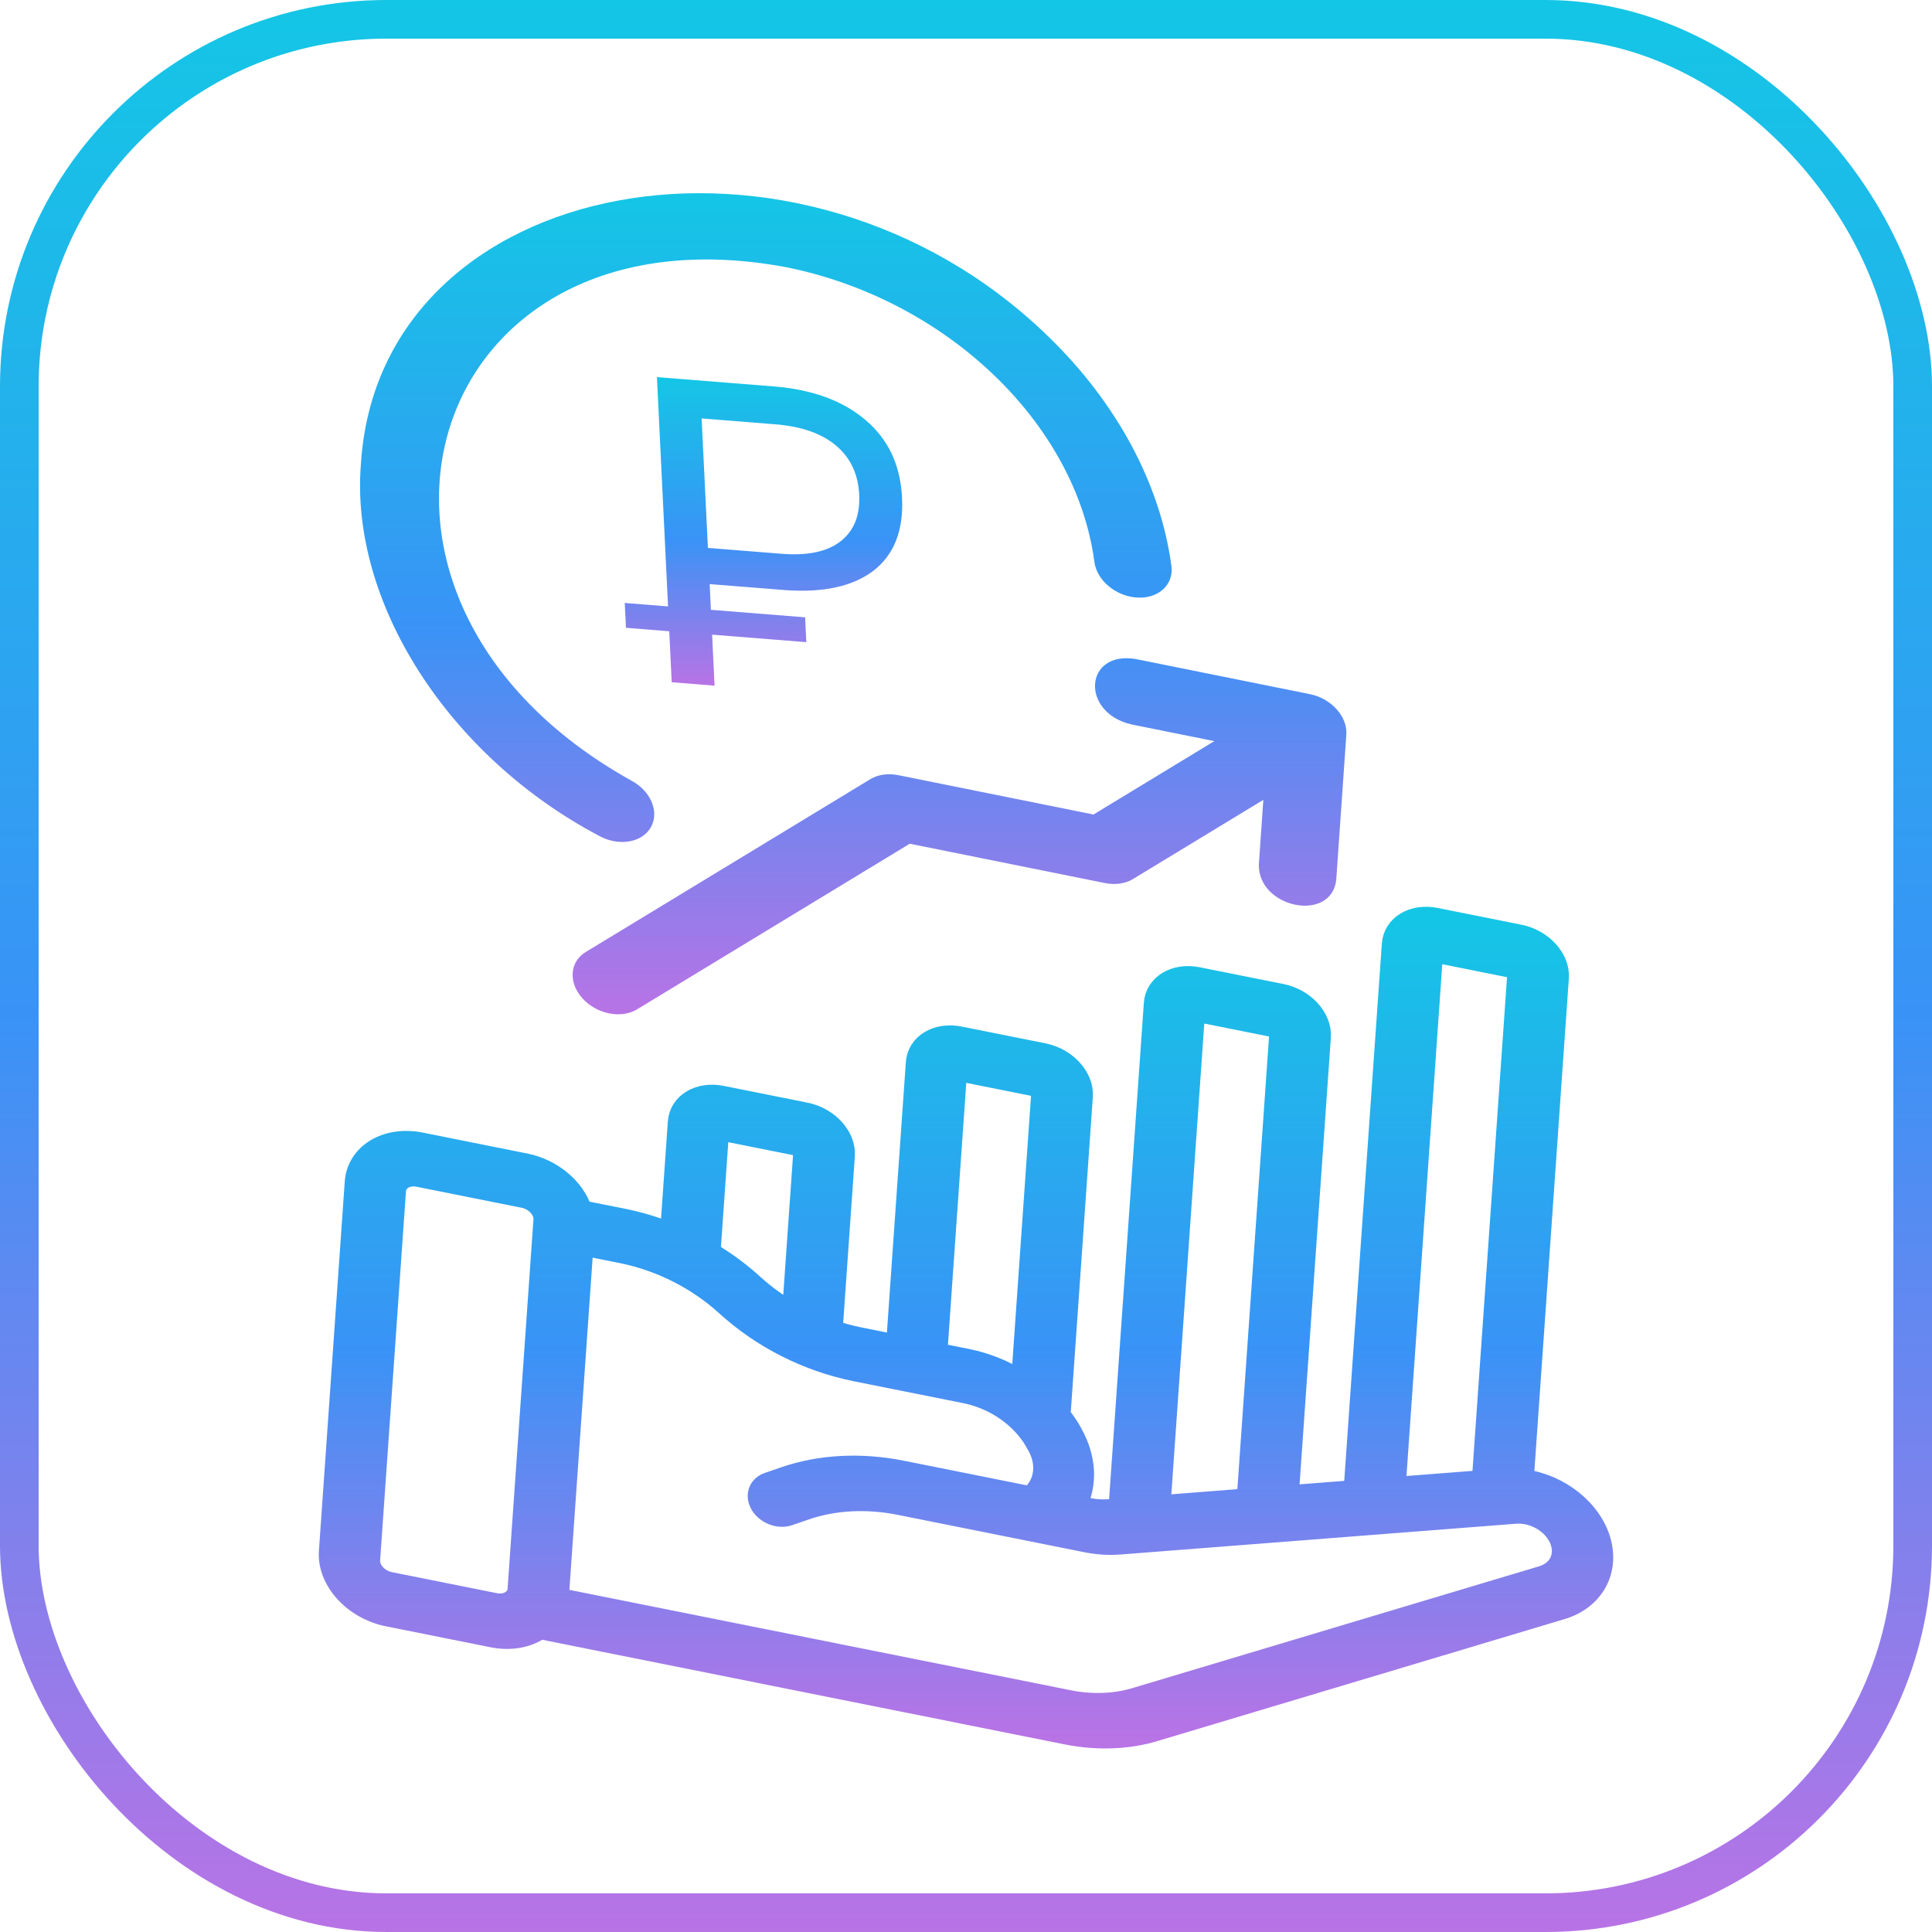
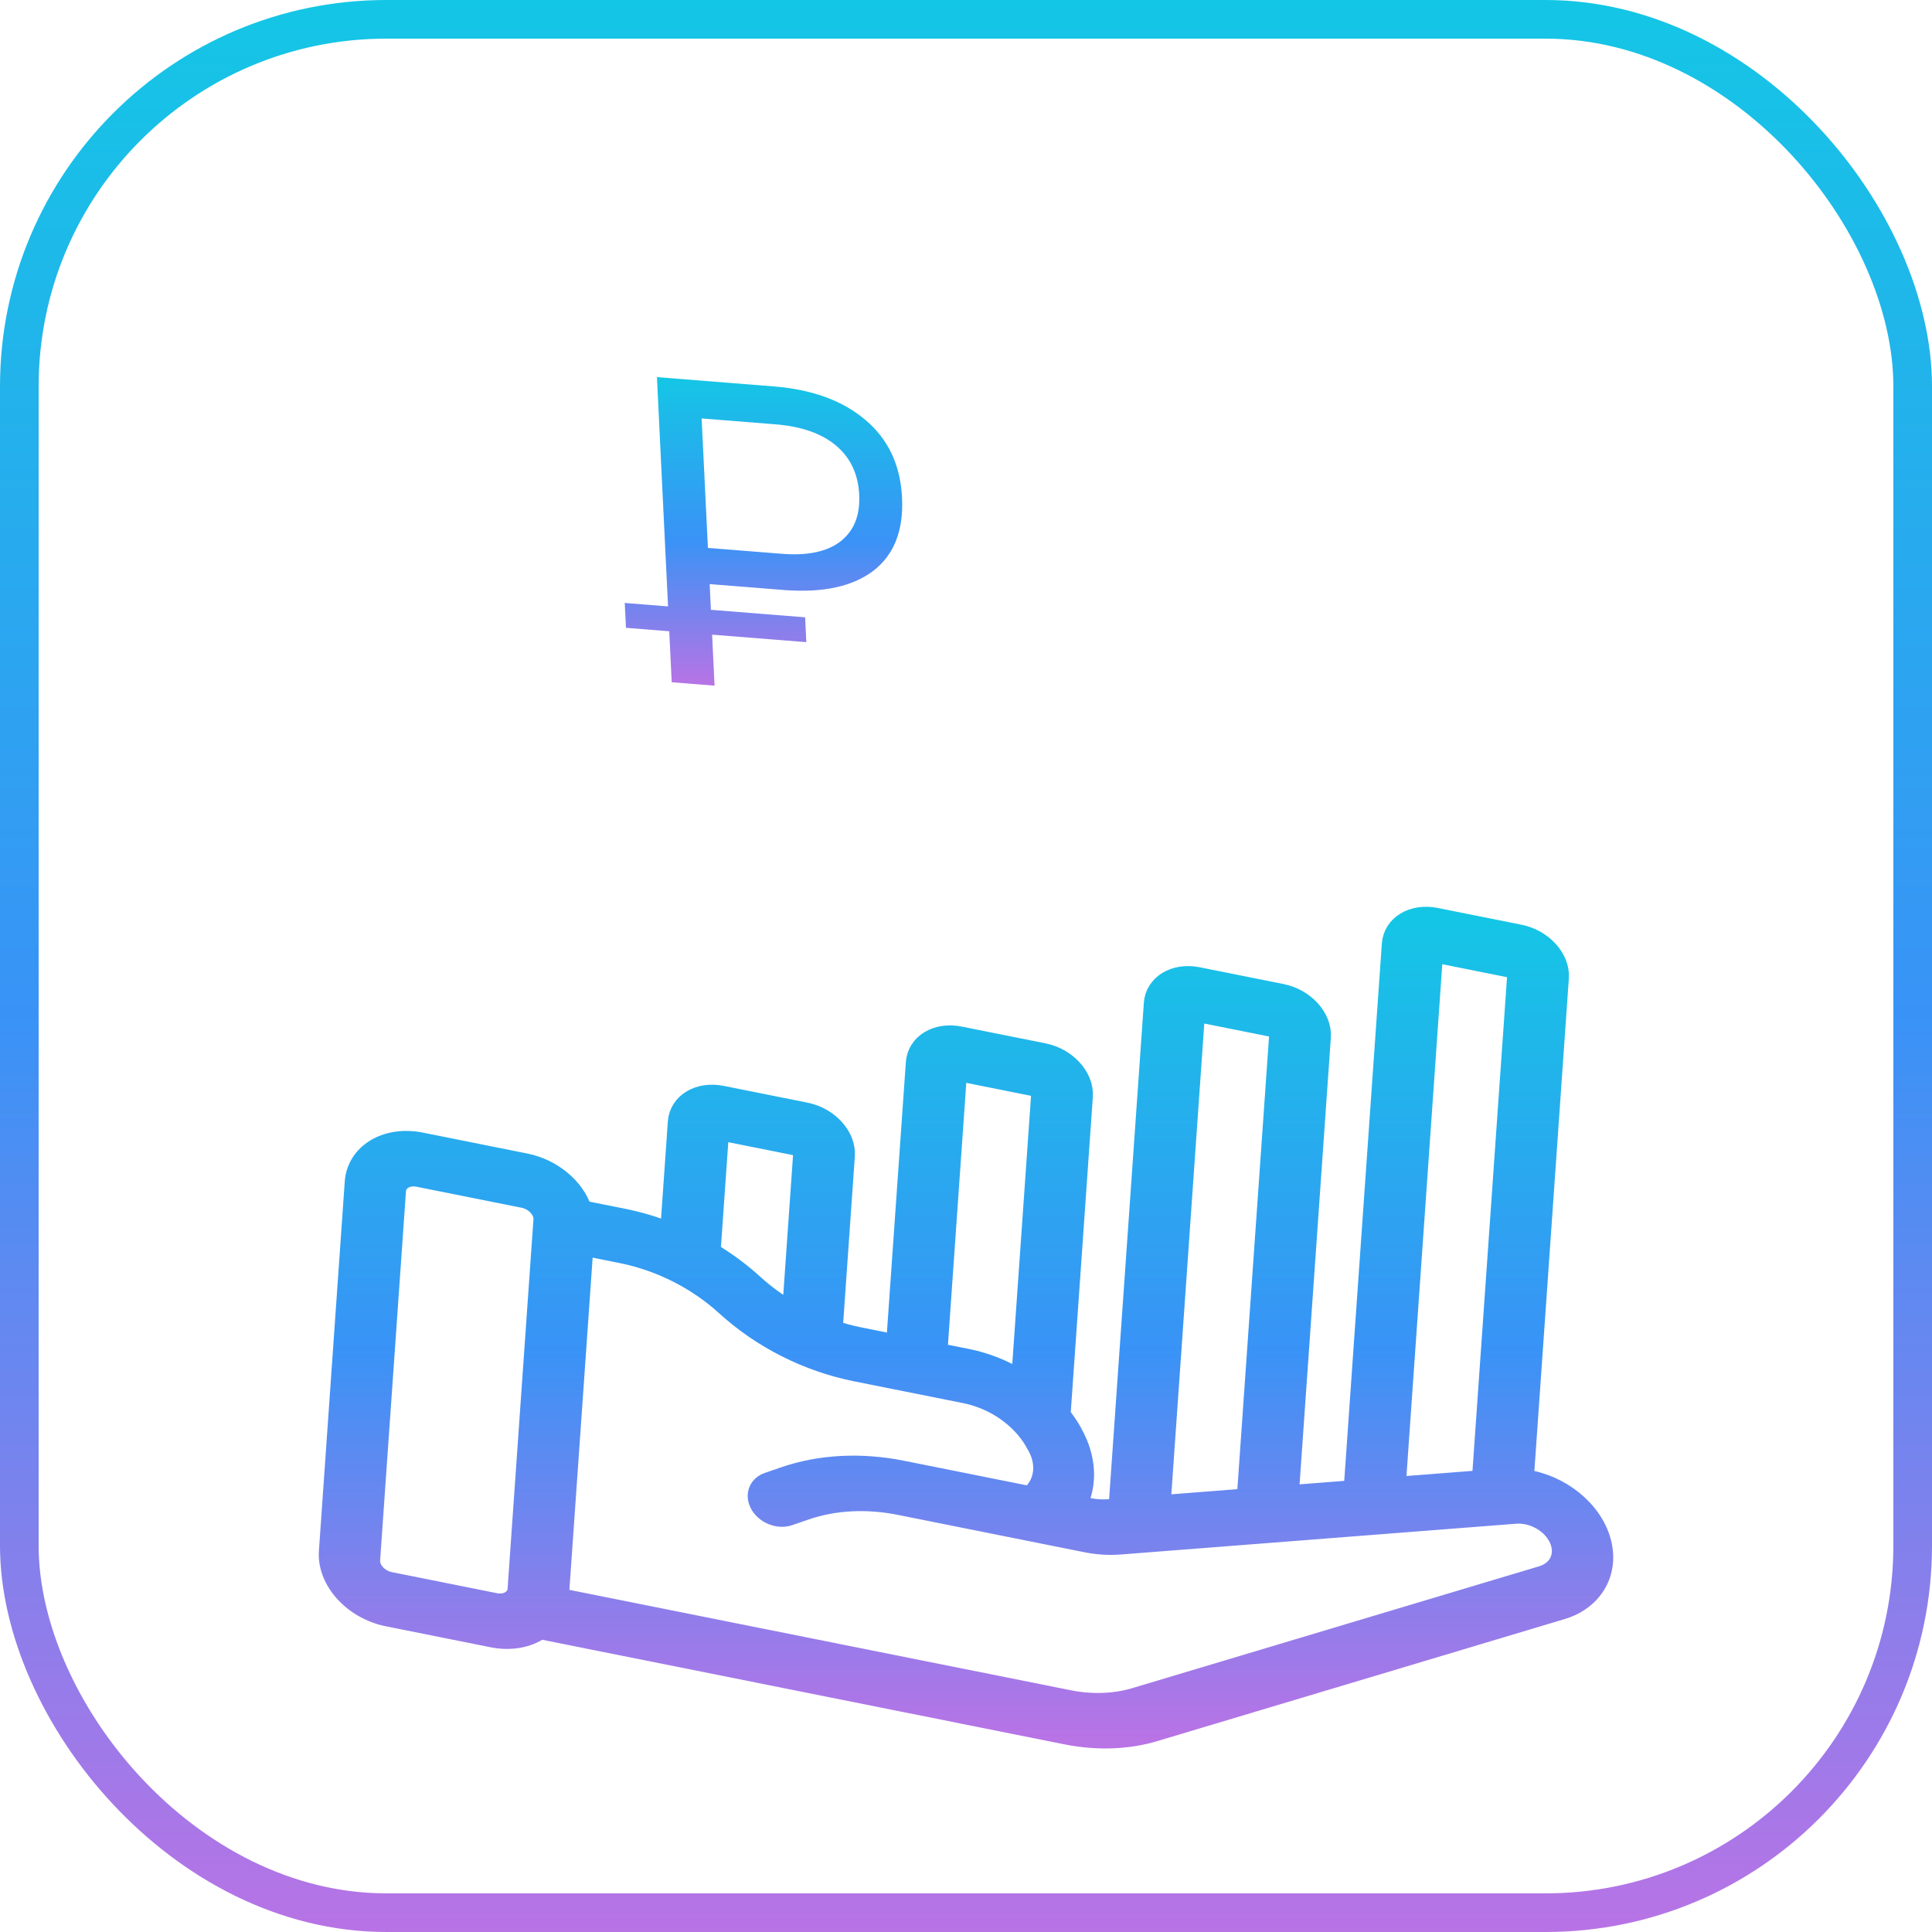
<svg xmlns="http://www.w3.org/2000/svg" width="100" height="100" viewBox="0 0 100 100" fill="none">
  <rect x="1" y="1" width="98" height="98" rx="19" stroke="url(#paint0_linear)" stroke-width="2" />
  <path d="M20.07 83.686L25.496 84.773C26.417 84.955 27.316 84.799 27.969 84.345L55.184 89.795C56.776 90.114 58.363 90.06 59.771 89.637L80.835 83.326C82.494 82.833 83.337 81.351 82.874 79.741C82.412 78.13 80.765 76.81 78.889 76.547L80.704 50.61C80.774 49.605 79.86 48.595 78.661 48.355L74.32 47.486C73.122 47.246 72.093 47.866 72.023 48.872L70.046 77.115L66.727 77.373L68.385 53.68C68.455 52.675 67.541 51.665 66.342 51.425L62.002 50.556C60.803 50.316 59.774 50.937 59.704 51.942L57.876 78.061L57.391 78.098C57.053 78.125 56.702 78.103 56.353 78.032L55.757 77.913C56.32 76.801 56.241 75.443 55.54 74.194C55.525 74.159 55.507 74.125 55.487 74.091C55.321 73.801 55.128 73.518 54.911 73.247L56.066 56.75C56.136 55.745 55.222 54.735 54.023 54.495L49.682 53.626C48.484 53.386 47.455 54.006 47.385 55.012L46.366 69.573L44.413 69.182C43.977 69.091 43.543 68.974 43.117 68.83L43.747 59.82C43.818 58.815 42.903 57.806 41.704 57.565L37.364 56.696C36.165 56.456 35.136 57.077 35.066 58.082L34.668 63.773C33.895 63.465 33.1 63.228 32.297 63.064L30.144 62.633C29.762 61.455 28.59 60.481 27.215 60.201L21.79 59.114C19.992 58.755 18.449 59.685 18.343 61.193L17.006 80.304C16.9 81.812 18.272 83.326 20.07 83.686ZM74.193 49.306L78.533 50.175L76.684 76.597L72.259 76.942L74.193 49.306ZM61.874 52.376L66.215 53.245L64.514 77.544L60.089 77.889L61.874 52.376ZM49.555 55.446L53.896 56.316L52.839 71.423C51.995 70.895 51.056 70.518 50.09 70.319L48.536 70.007L49.555 55.446H49.555ZM37.237 58.517L41.577 59.386L40.983 67.882C40.271 67.476 39.61 66.997 39.019 66.458C38.345 65.843 37.598 65.291 36.796 64.812L37.237 58.517ZM37.563 67.608C39.422 69.303 41.791 70.499 44.285 71.002L49.961 72.138C51.474 72.445 52.83 73.387 53.545 74.627C53.556 74.652 53.567 74.676 53.577 74.694C54.2 75.664 54.092 76.763 53.309 77.423L46.707 76.101C44.565 75.67 42.432 75.783 40.582 76.425L39.755 76.709C39.413 76.821 39.2 77.096 39.2 77.429C39.2 77.762 39.412 78.101 39.755 78.316C40.097 78.53 40.517 78.587 40.853 78.465L41.679 78.18C43.16 77.666 44.866 77.576 46.58 77.921L56.225 79.853C56.808 79.969 57.393 80.007 57.957 79.963L78.437 78.369C79.226 78.308 80.062 78.703 80.51 79.349C80.805 79.77 80.897 80.249 80.766 80.668C80.634 81.086 80.291 81.405 79.82 81.546L58.752 87.856C57.696 88.173 56.505 88.214 55.311 87.975L28.942 82.695L30.216 64.493L32.169 64.885C34.171 65.287 36.072 66.248 37.563 67.608ZM20.514 61.627C20.549 61.125 21.063 60.815 21.662 60.935L27.088 62.021C27.688 62.141 28.145 62.646 28.11 63.148L26.772 82.26C26.737 82.763 26.223 83.073 25.623 82.953L20.198 81.866C19.598 81.746 19.141 81.242 19.176 80.739L20.514 61.627Z" fill="url(#paint1_linear)" stroke="url(#paint2_linear)" />
-   <path d="M69.686 38.024L69.163 45.549C68.901 47.772 65.107 47.005 65.158 44.742L65.39 41.401L58.644 45.498C58.246 45.74 57.725 45.815 57.194 45.708L47.089 43.671L32.977 52.242C32.149 52.745 30.881 52.489 30.145 51.671C29.409 50.853 29.484 49.782 30.312 49.279L45.045 40.332C45.442 40.09 45.964 40.015 46.495 40.122L56.599 42.159L62.853 38.361L58.555 37.495C55.905 36.87 56.129 33.666 58.79 34.112L67.801 35.929C68.907 36.152 69.751 37.09 69.686 38.024ZM31.74 43.533C32.545 43.695 33.333 43.435 33.685 42.824C34.142 42.031 33.694 40.949 32.684 40.407C15.664 30.946 21.846 10.299 40.707 13.833C48.994 15.504 55.697 21.92 56.646 29.089C56.773 30.047 57.768 30.872 58.869 30.93C59.969 30.989 60.758 30.259 60.632 29.301C60.071 25.066 57.803 20.841 54.244 17.402C41.422 4.937 19.666 8.943 18.684 23.969C18.081 31.167 23.213 39.157 31.031 43.276C31.262 43.4 31.502 43.484 31.74 43.533Z" fill="url(#paint3_linear)" />
  <path d="M36.732 30.233L36.796 31.564L41.673 31.952L41.735 33.238L36.859 32.85L36.986 35.49L34.768 35.313L34.64 32.674L32.4 32.495L32.337 31.209L34.578 31.388L34.003 19.52L40.043 20C42.049 20.16 43.638 20.743 44.81 21.75C45.982 22.742 46.608 24.081 46.69 25.765C46.772 27.465 46.272 28.729 45.189 29.557C44.105 30.369 42.56 30.696 40.554 30.537L36.732 30.233ZM44.472 25.611C44.421 24.544 44.022 23.695 43.277 23.067C42.532 22.438 41.485 22.07 40.138 21.963L36.316 21.659L36.641 28.36L40.463 28.664C41.795 28.77 42.806 28.558 43.495 28.029C44.199 27.485 44.524 26.68 44.472 25.611Z" fill="url(#paint4_linear)" />
  <defs>
    <linearGradient id="paint0_linear" x1="50" y1="0" x2="50" y2="100" gradientUnits="userSpaceOnUse">
      <stop stop-color="#14C6E5" />
      <stop offset="0.526" stop-color="#3993F6" />
      <stop offset="1" stop-color="#B873E5" />
    </linearGradient>
    <linearGradient id="paint1_linear" x1="50" y1="47.434" x2="50" y2="90" gradientUnits="userSpaceOnUse">
      <stop stop-color="#14C6E5" />
      <stop offset="0.526" stop-color="#3993F6" />
      <stop offset="1" stop-color="#B873E5" />
    </linearGradient>
    <linearGradient id="paint2_linear" x1="50" y1="47.434" x2="50" y2="90" gradientUnits="userSpaceOnUse">
      <stop stop-color="#14C6E5" />
      <stop offset="0.526" stop-color="#3993F6" />
      <stop offset="1" stop-color="#B873E5" />
    </linearGradient>
    <linearGradient id="paint3_linear" x1="44.163" y1="10" x2="44.163" y2="52.499" gradientUnits="userSpaceOnUse">
      <stop stop-color="#14C6E5" />
      <stop offset="0.526" stop-color="#3993F6" />
      <stop offset="1" stop-color="#B873E5" />
    </linearGradient>
    <linearGradient id="paint4_linear" x1="39.518" y1="19.52" x2="39.518" y2="35.49" gradientUnits="userSpaceOnUse">
      <stop stop-color="#14C6E5" />
      <stop offset="0.526" stop-color="#3993F6" />
      <stop offset="1" stop-color="#B873E5" />
    </linearGradient>
  </defs>
</svg>